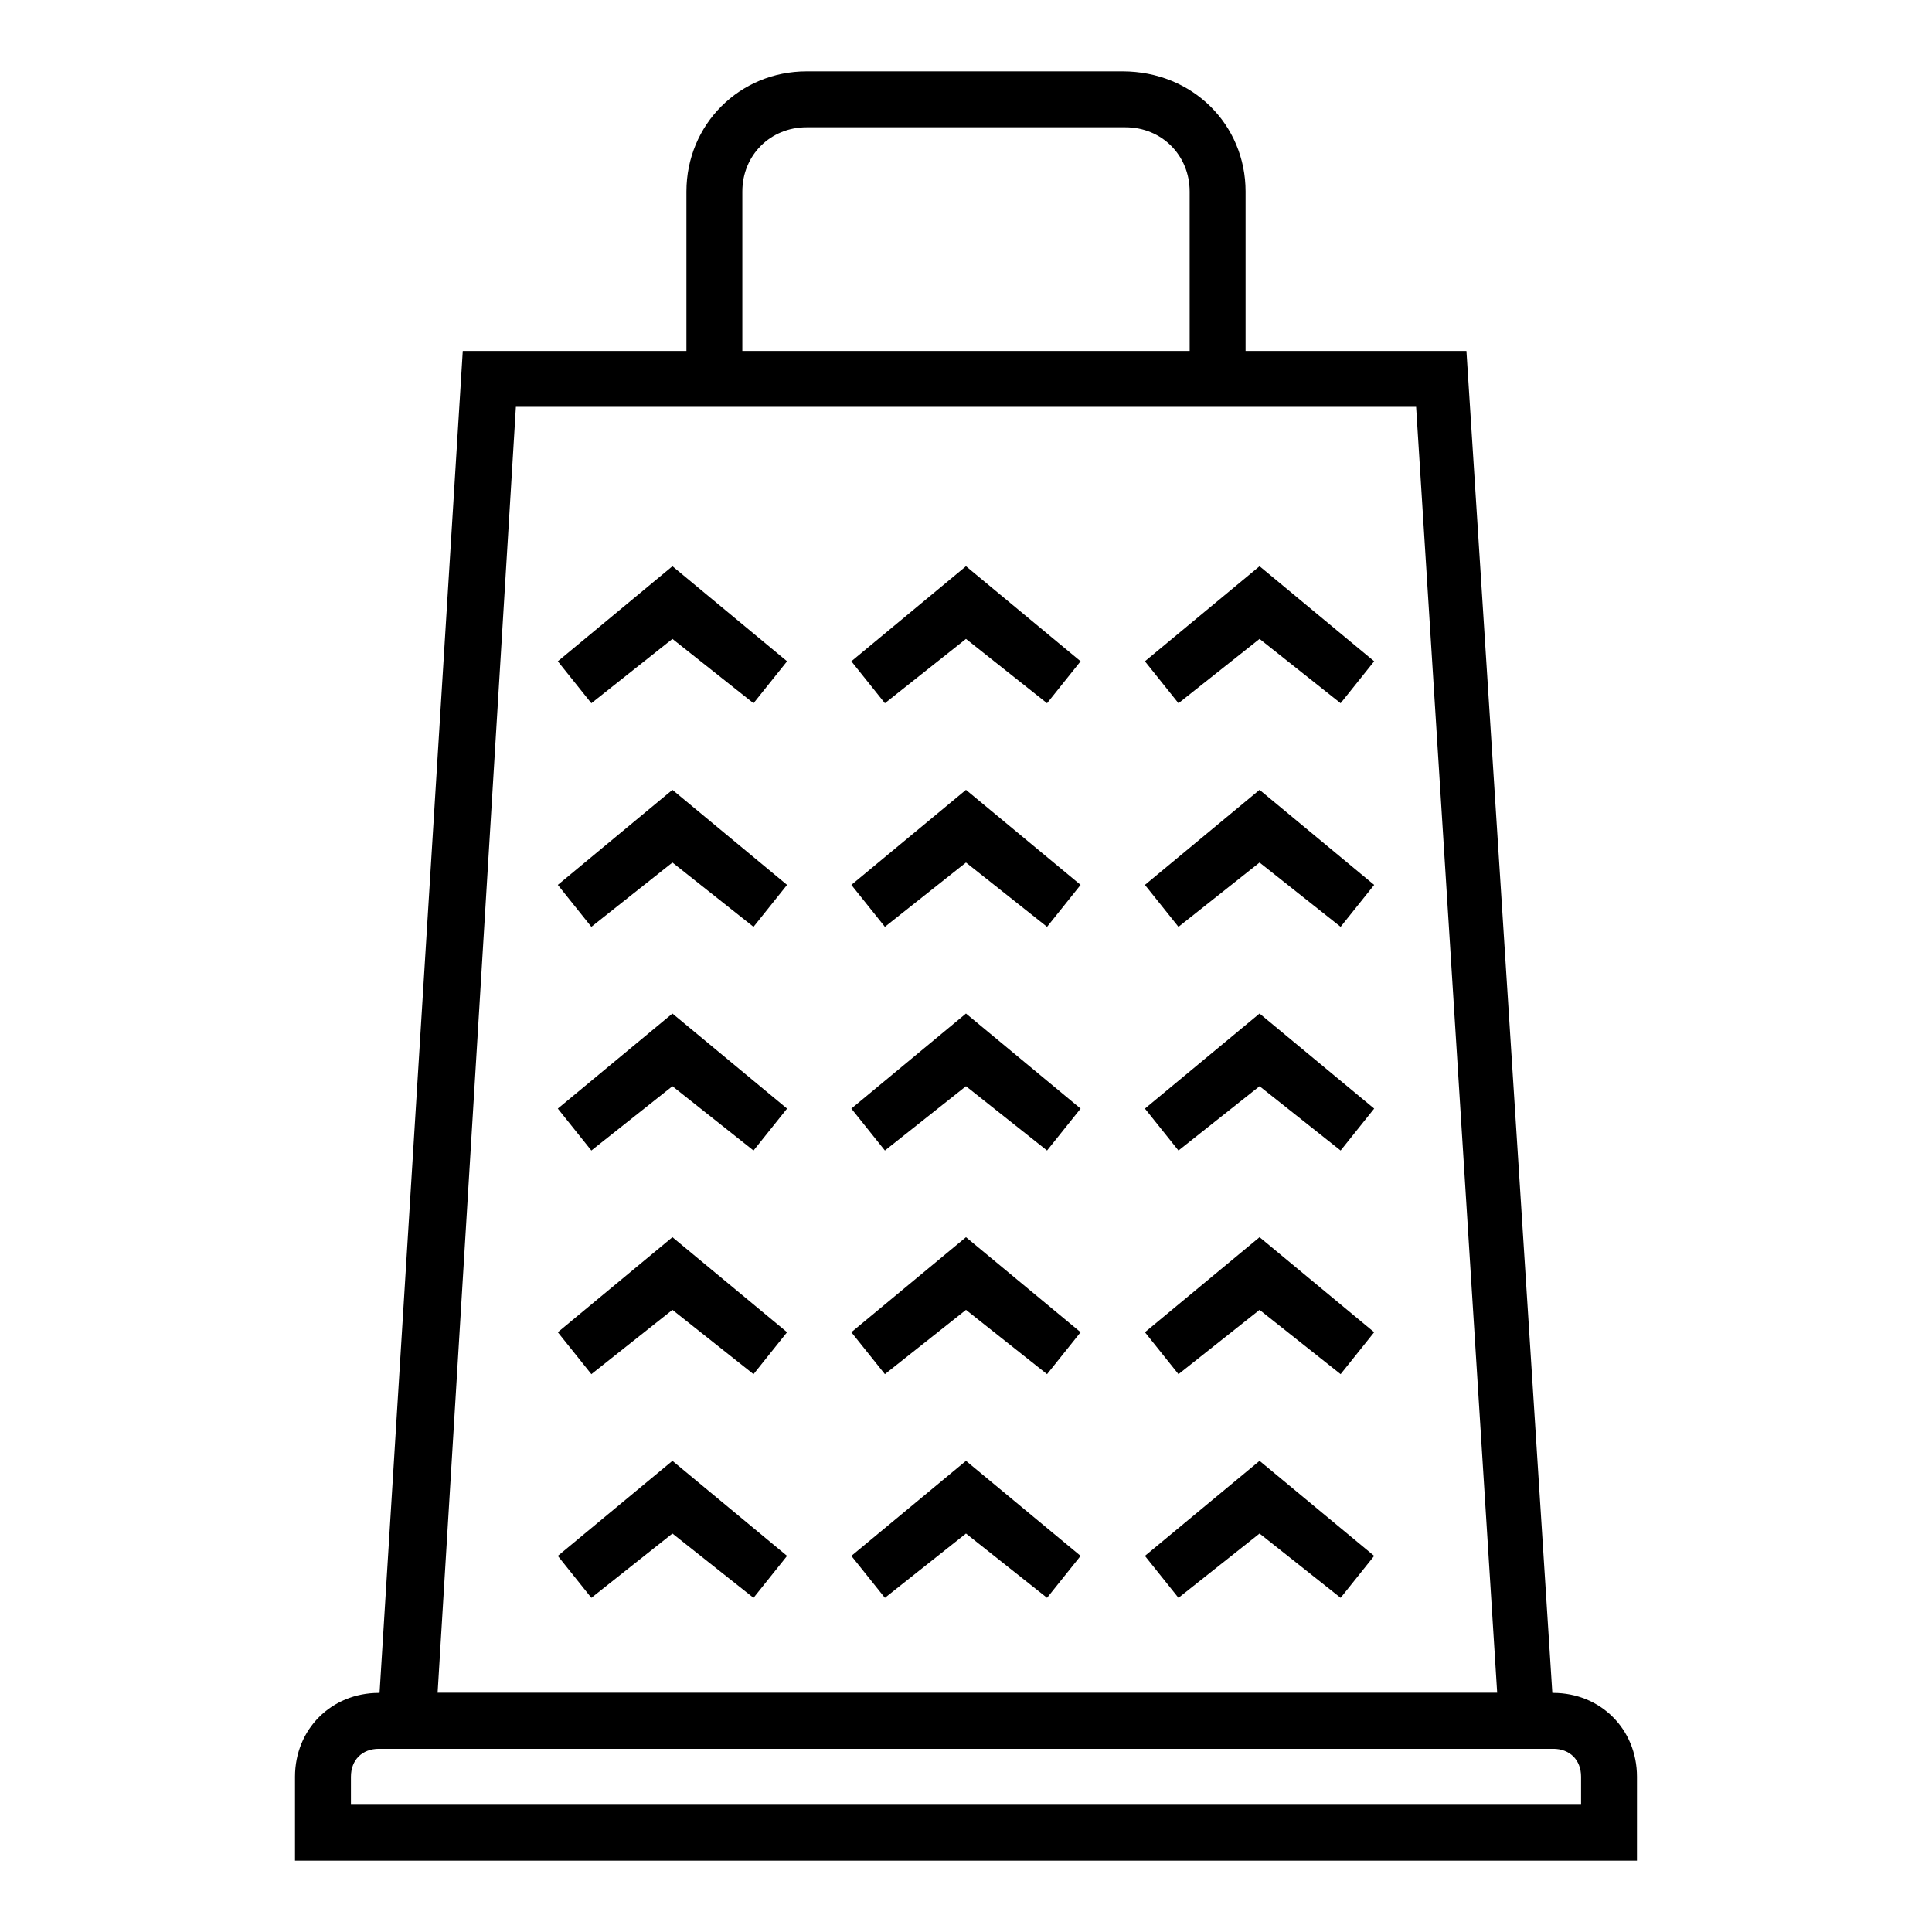
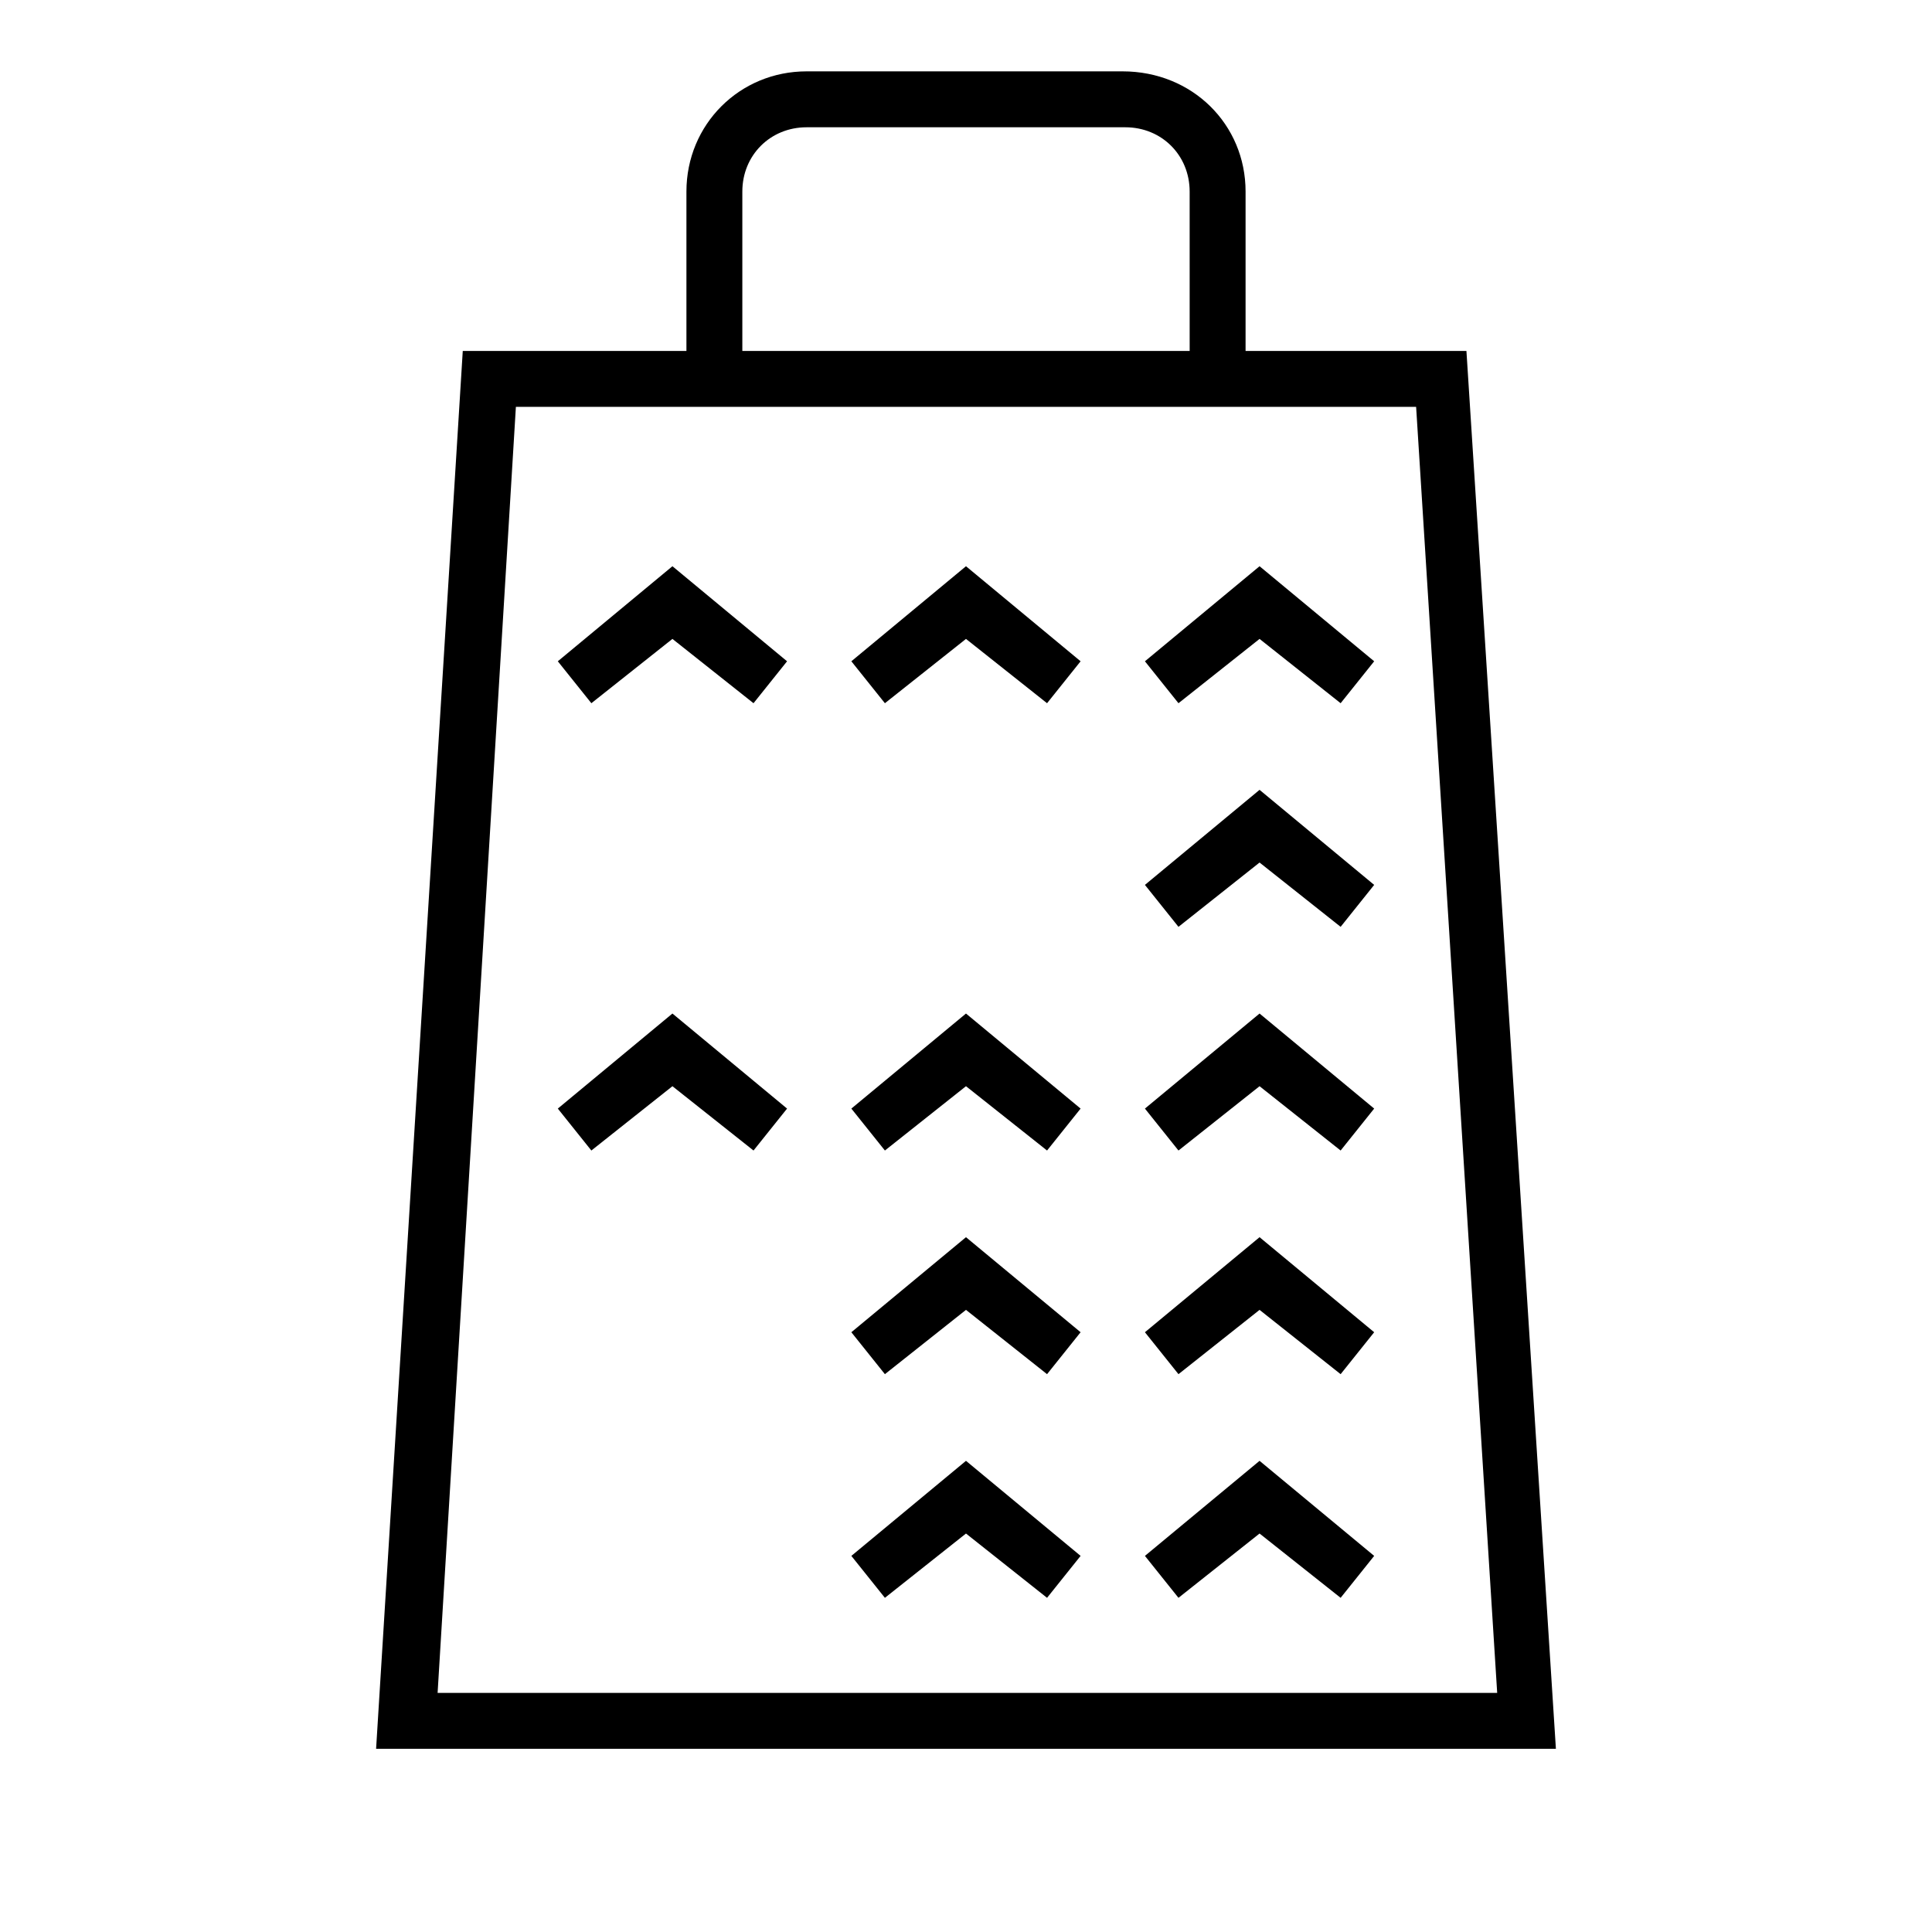
<svg xmlns="http://www.w3.org/2000/svg" fill="#000000" width="800px" height="800px" version="1.1" viewBox="144 144 512 512">
  <g>
-     <path d="m577.81 637.09h-355.63v-22.227c0-12.594 9.633-22.227 22.227-22.227h311.18c12.594 0 22.227 9.633 22.227 22.227zm-340.81-14.82h326v-7.41c0-4.445-2.965-7.41-7.41-7.41l-311.18 0.004c-4.445 0-7.41 2.965-7.41 7.41z" />
    <path d="m556.33 607.45h-312.66l22.969-370.45h265.98zm-296.36-14.816h280.8l-21.484-340.81h-238.57z" />
    <path d="m474.09 244.41h-14.816l-0.004-49.641c0-9.633-7.41-17.039-17.039-17.039h-84.465c-9.629 0-17.039 7.406-17.039 17.039v49.641h-14.816v-49.641c0-17.781 14.074-31.859 31.855-31.859h83.723c18.523 0 32.602 14.078 32.602 31.859z" />
    <path d="m343.69 330.36-21.488-17.043-21.484 17.043-8.891-11.113 30.375-25.191 30.379 25.191z" />
    <path d="m421.48 330.36-21.484-17.043-21.488 17.043-8.891-11.113 30.379-25.191 30.375 25.191z" />
    <path d="m499.28 330.36-21.484-17.043-21.488 17.043-8.891-11.113 30.379-25.191 30.375 25.191z" />
-     <path d="m343.69 389.62-21.488-17.039-21.484 17.039-8.891-11.113 30.375-25.191 30.379 25.191z" />
-     <path d="m421.48 389.62-21.484-17.039-21.488 17.039-8.891-11.113 30.379-25.191 30.375 25.191z" />
    <path d="m499.28 389.62-21.484-17.039-21.488 17.039-8.891-11.113 30.379-25.191 30.375 25.191z" />
    <path d="m343.69 448.9-21.488-17.043-21.484 17.043-8.891-11.113 30.375-25.191 30.379 25.191z" />
    <path d="m421.48 448.9-21.484-17.043-21.488 17.043-8.891-11.113 30.379-25.191 30.375 25.191z" />
    <path d="m499.28 448.9-21.484-17.043-21.488 17.043-8.891-11.113 30.379-25.191 30.375 25.191z" />
-     <path d="m343.69 508.17-21.488-17.039-21.484 17.039-8.891-11.113 30.375-25.188 30.379 25.188z" />
    <path d="m421.48 508.17-21.484-17.039-21.488 17.039-8.891-11.113 30.379-25.188 30.375 25.188z" />
    <path d="m499.28 508.17-21.484-17.039-21.488 17.039-8.891-11.113 30.379-25.188 30.375 25.188z" />
-     <path d="m343.69 567.44-21.488-17.039-21.484 17.039-8.891-11.113 30.375-25.191 30.379 25.191z" />
    <path d="m421.48 567.44-21.484-17.039-21.488 17.039-8.891-11.113 30.379-25.191 30.375 25.191z" />
    <path d="m499.28 567.44-21.484-17.039-21.488 17.039-8.891-11.113 30.379-25.191 30.375 25.191z" />
  </g>
</svg>